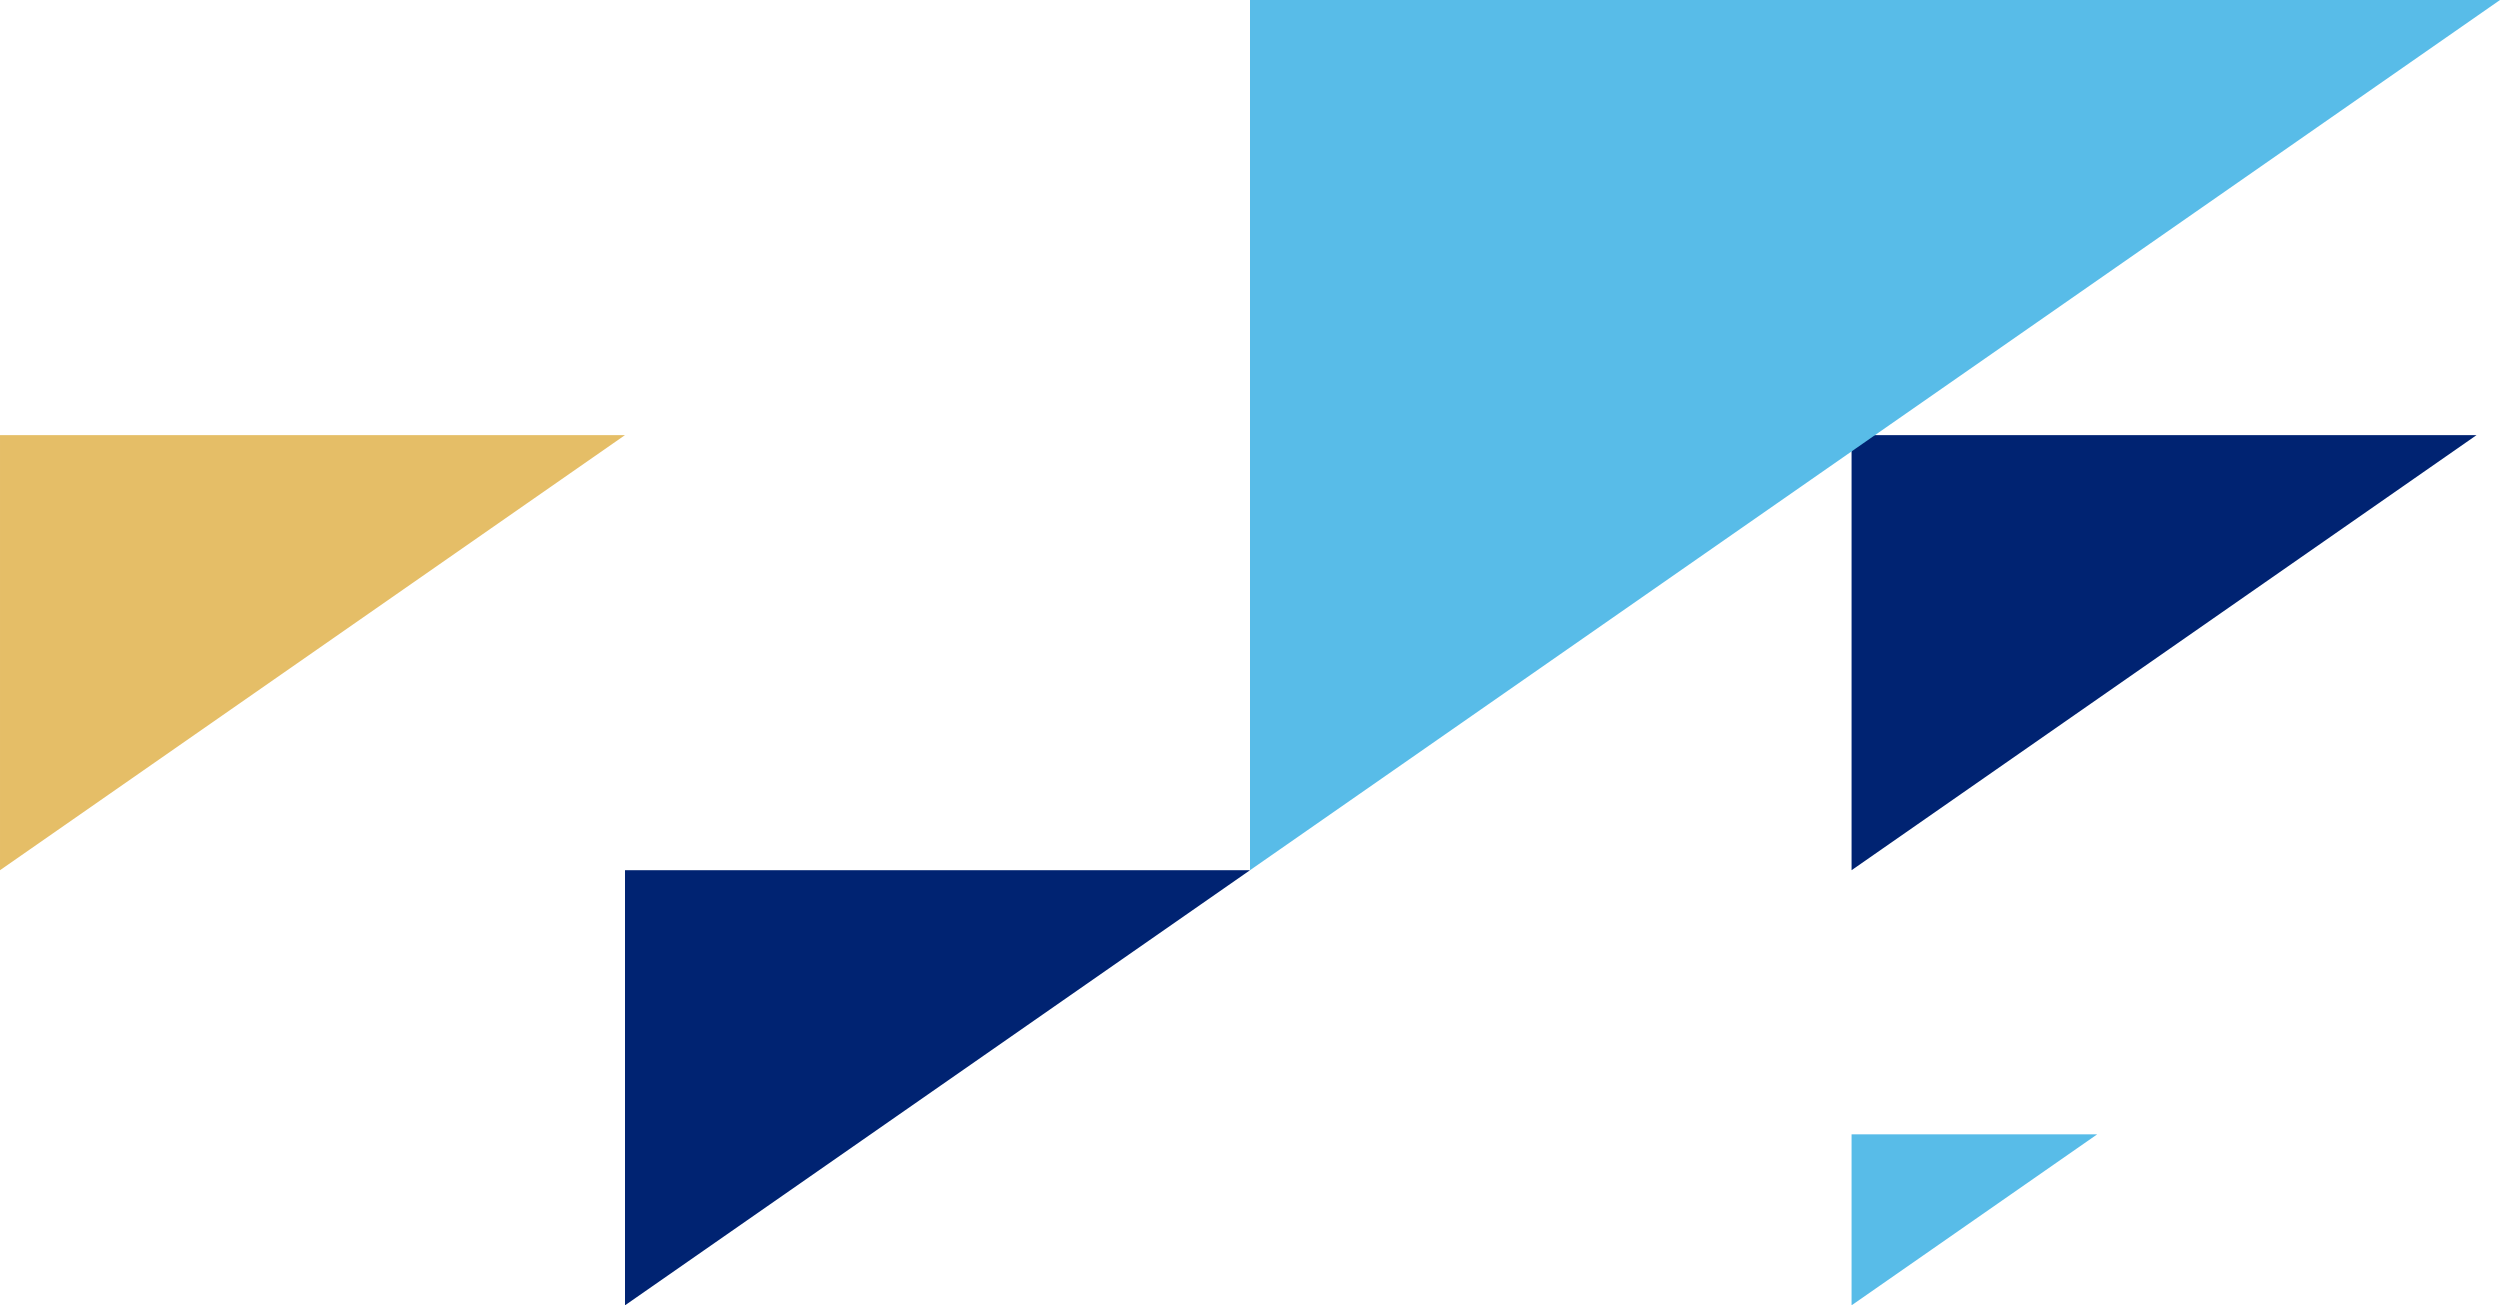
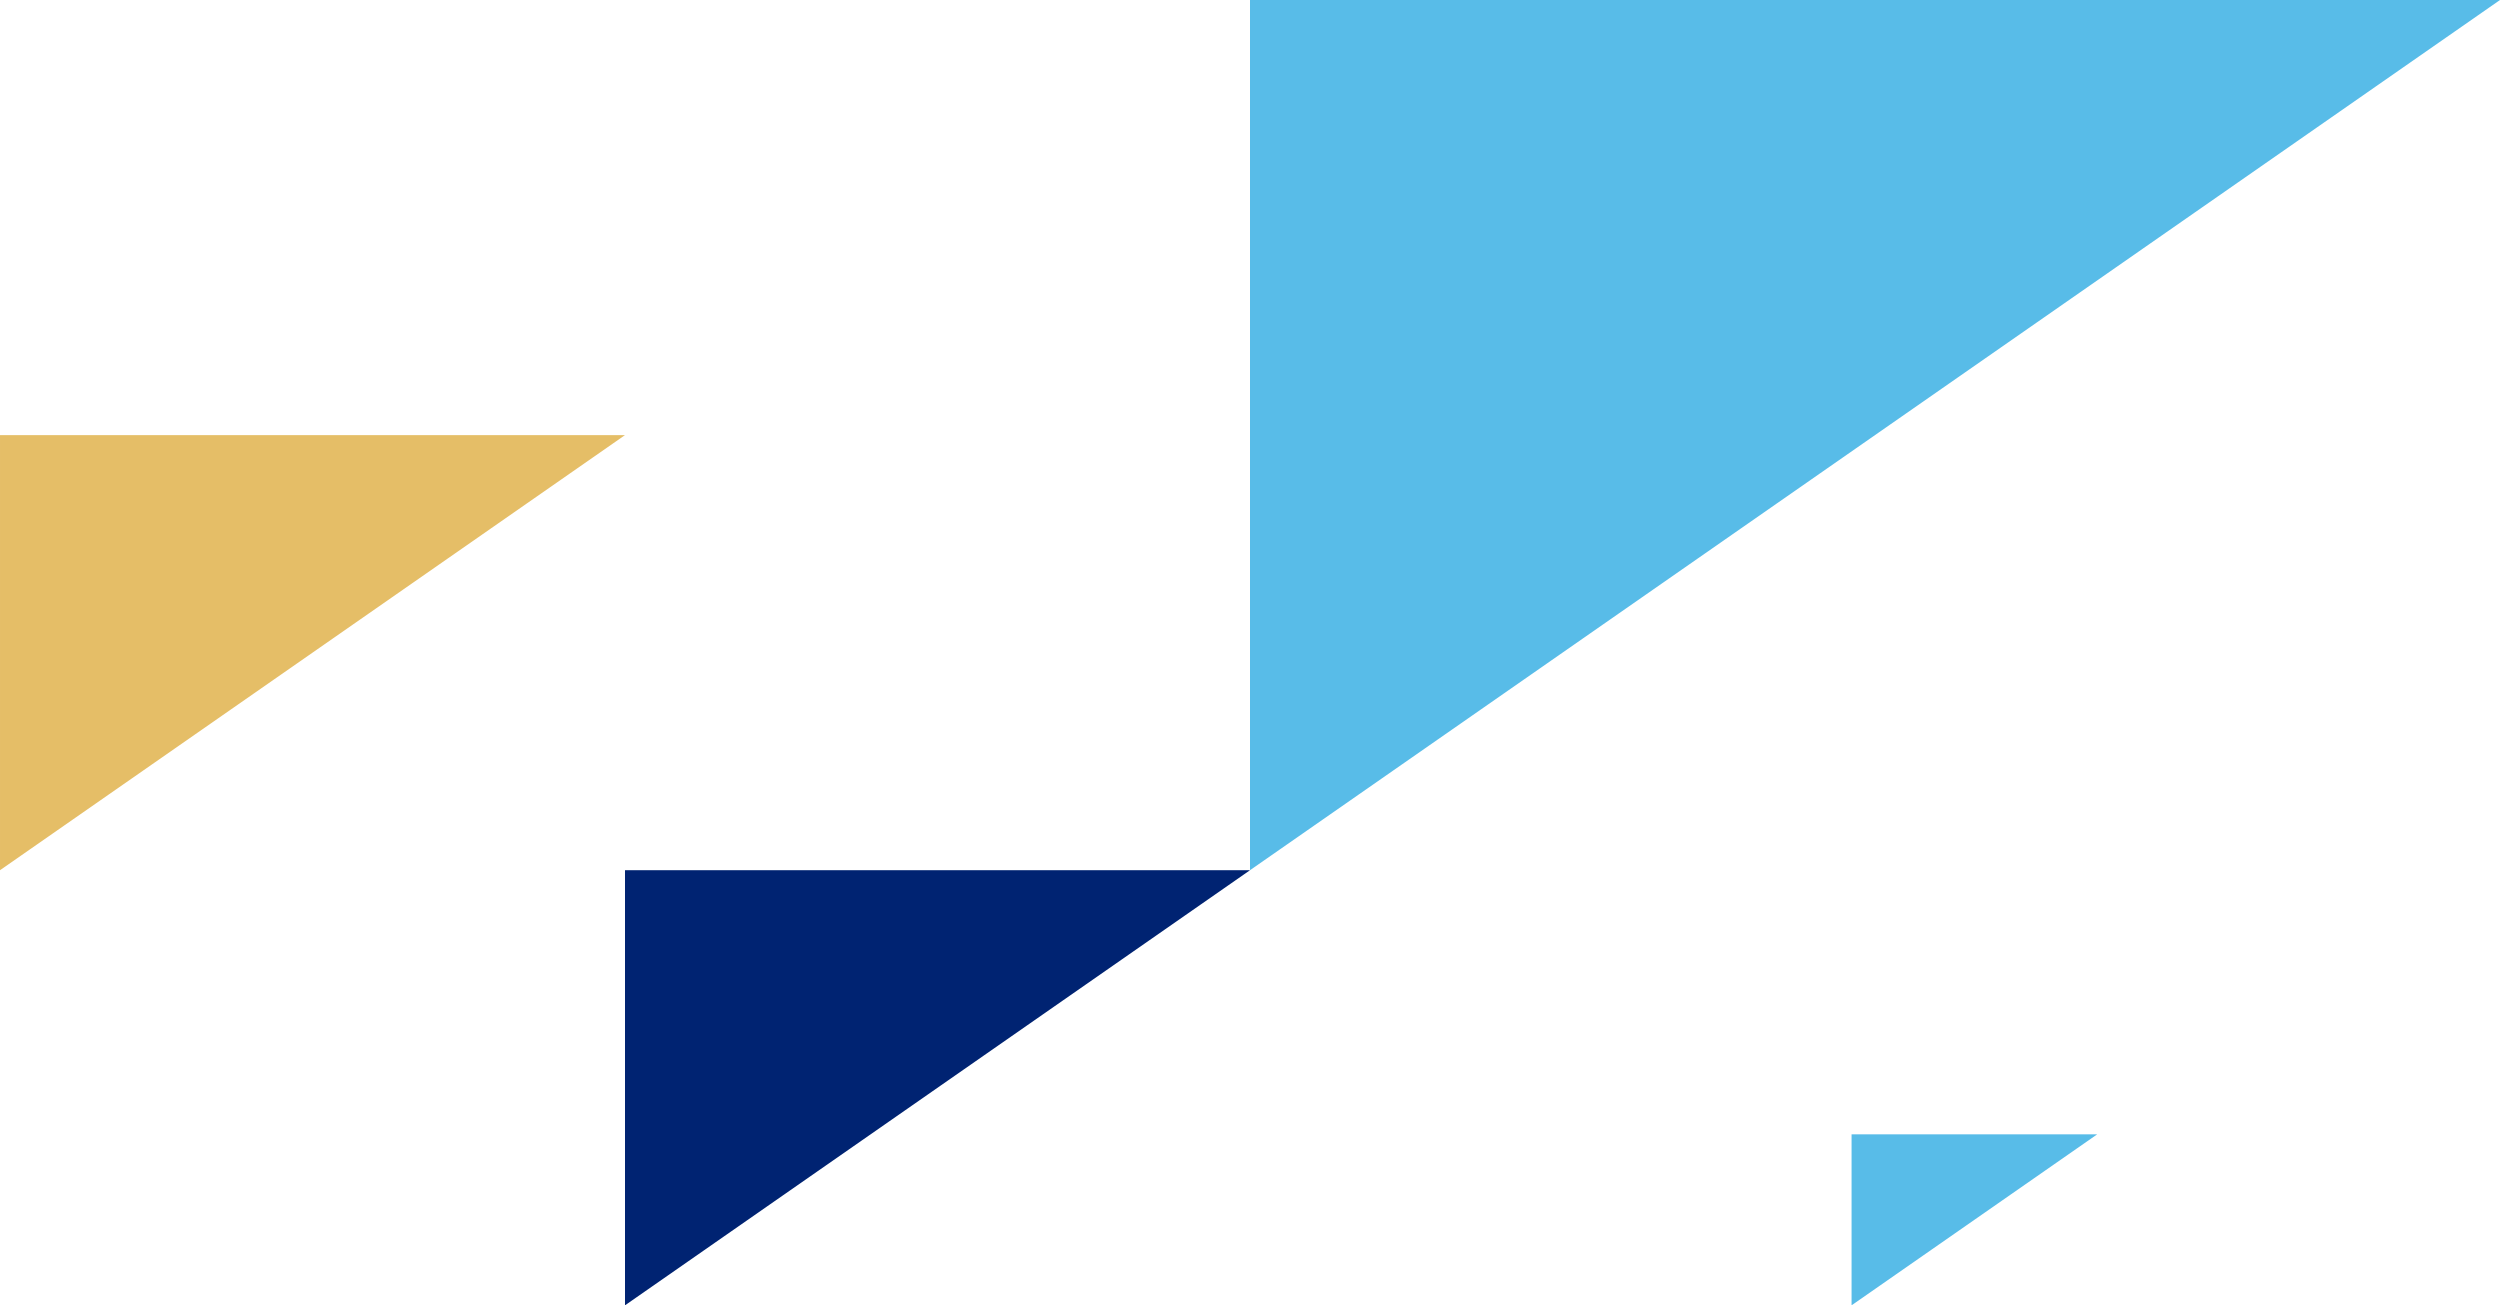
<svg xmlns="http://www.w3.org/2000/svg" width="429.132" height="224.061" viewBox="0 0 429.132 224.061">
  <g id="insights-triangles-top-right" transform="translate(-6090.066 -460.333)">
    <path id="Path_492" data-name="Path 492" d="M107.283,0,0,74.687H107.283Z" transform="translate(6197.35 609.707) rotate(180)" fill="#e5be67" />
-     <path id="Path_490" data-name="Path 490" d="M107.283,0,0,74.687H107.283Z" transform="translate(6515.176 609.707) rotate(180)" fill="#002372" />
    <path id="Path_495" data-name="Path 495" d="M107.283,0,0,74.687H107.283Z" transform="translate(6304.632 684.395) rotate(180)" fill="#002372" />
    <path id="Path_496" data-name="Path 496" d="M42.155,0,0,29.347H42.155Z" transform="translate(6450.048 684.395) rotate(180)" fill="#58bce8" />
    <path id="Path_482" data-name="Path 482" d="M214.566,0,0,149.374H214.566Z" transform="translate(6519.198 609.707) rotate(180)" fill="#58bce8" />
  </g>
</svg>